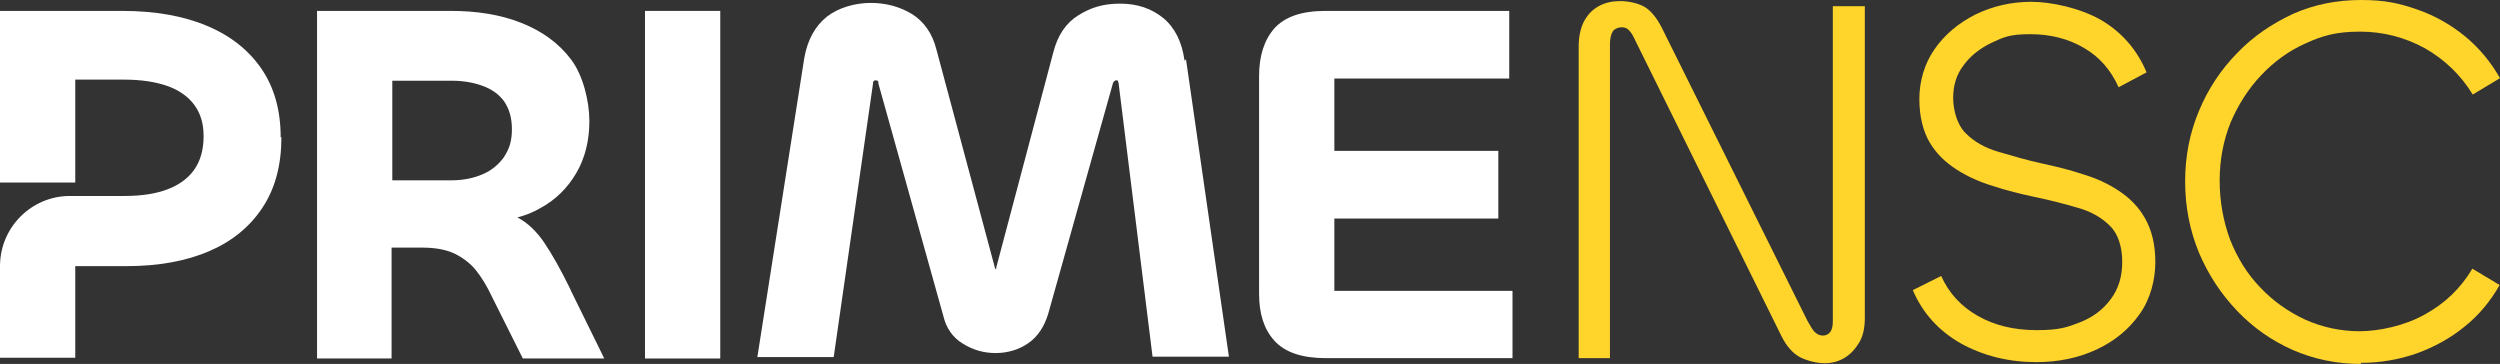
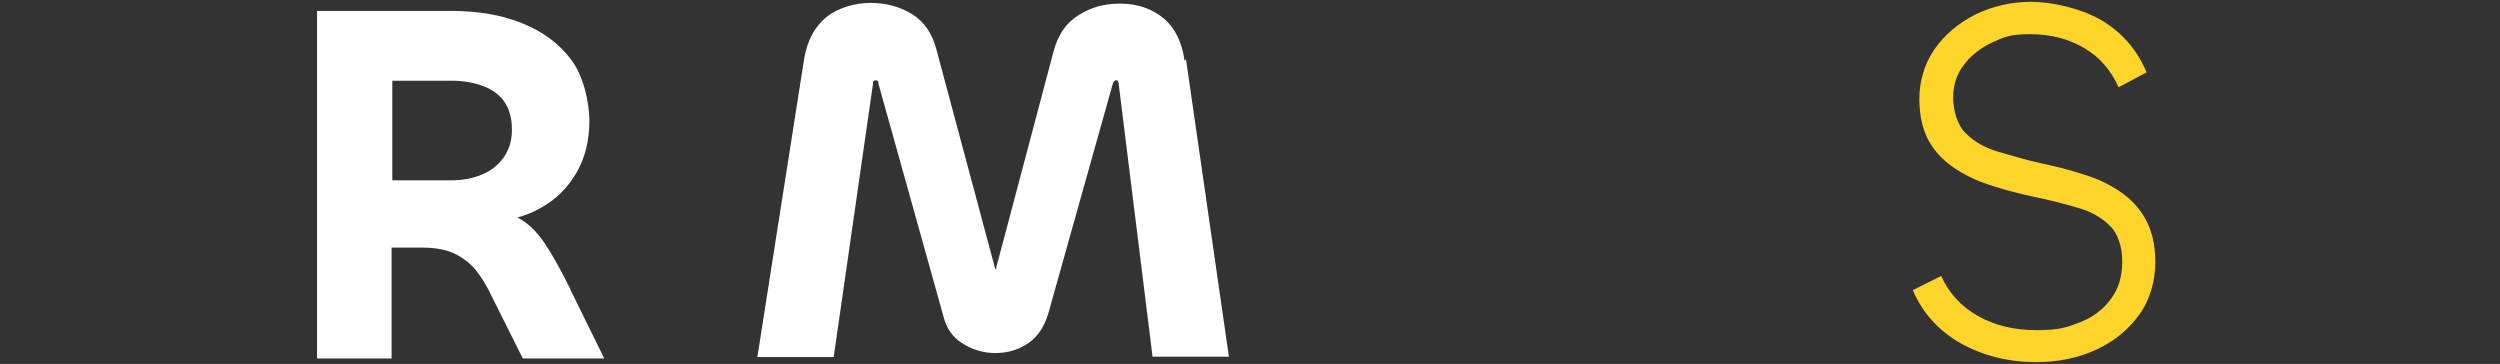
<svg xmlns="http://www.w3.org/2000/svg" id="Layer_1" data-name="Layer 1" viewBox="0 0 687.6 100.1">
  <rect x="0" y="0" width="687.6" height="100.1" fill="#333333" stroke="none" />
  <path d="M156.9,79.6c-2.6-5.3-5-9.6-7.3-13-2-2.9-4.4-5.3-7.3-6.8,2.3-.6,4.3-1.4,6.2-2.5,4.3-2.3,7.6-5.6,10-9.7,2.4-4.1,3.6-8.9,3.6-14.3s-1.7-12.5-5-16.9c-3.4-4.5-7.9-7.8-13.7-10.1-5.8-2.3-12.3-3.3-19.4-3.3h-36.8v95.6h20.5v-30.5h8.3c3.6,0,6.5.5,8.9,1.6,2.3,1.1,4.3,2.6,5.9,4.5,1.6,2,3.1,4.4,4.5,7.4l8.5,17h22.4l-9.3-18.9h0v-.1ZM138.7,43.1c-1.5,2.1-3.5,3.8-5.9,4.8-2.5,1.1-5.4,1.7-8.7,1.7h-16.2v-27.4h16.4c3.1,0,5.9.5,8.4,1.4s4.5,2.3,5.9,4.2c1.4,2,2.2,4.5,2.2,7.8s-.8,5.5-2.2,7.6h0l.1-.1Z" fill="#fff" />
-   <path d="M177.4,3v95.6h20.7V3h-20.7Z" fill="#fff" />
  <path d="M325.8,16.7c-.7-5.1-2.6-9-5.8-11.7-3.2-2.6-7.1-4-11.9-4s-8.1,1.1-11.5,3.2-5.7,5.5-6.9,10.2l-15.7,59.2v.4h-.2s-.2-.2-.2-.5l-16-59.7c-1.1-4.5-3.4-7.8-6.7-9.9-3.3-2-7.1-3.1-11.4-3.1s-8.9,1.3-12.1,3.8c-3.2,2.6-5.3,6.3-6.2,11.4l-12.9,82.2h21l10.8-75.1c0-.4,0-.6.2-.8.2-.2.4-.2.6-.2s.4,0,.5.2c.2,0,.2.3.2.7l17.8,63.7c.8,3.5,2.6,6.1,5.4,7.8,2.7,1.7,5.7,2.6,9,2.6s6.4-.9,9-2.7c2.6-1.8,4.4-4.5,5.5-8.1l17.8-63.4s.2-.5.4-.6c.2-.2.3-.2.5-.2s.5,0,.5.2.2.5.2.9l9.3,74.9h21l-11.8-81.8h0l-.2.2-.2.2Z" fill="#fff" />
-   <path d="M416,79.9v18.6h-51.4c-6.5,0-11.2-1.6-14.1-4.8-2.9-3.2-4.2-7.5-4.2-12.9V20.9c0-5.5,1.4-9.9,4.2-13.1,2.9-3.2,7.5-4.8,14.1-4.8h50.5v18.6h-48.1v19.9h45.1v18.6h-45.1v19.9h49v-.1Z" fill="#fff" />
-   <path d="M443,98.5h-8.8V12.8c0-2.7.5-5,1.4-6.8,1-1.9,2.3-3.3,4.1-4.3,1.8-1,3.8-1.4,6-1.4s5,.6,6.8,1.7c1.7,1.1,3.2,3,4.5,5.5l40.1,80.7c.8,1.4,1.4,2.5,2,3.1s1.4,1,2.3,1,1.5-.4,2-1c.5-.7.7-1.7.7-2.9V1.7h8.8v85.8c0,2.7-.5,5-1.6,6.8s-2.4,3.2-4.1,4.2-3.5,1.4-5.4,1.4-4.7-.6-6.8-1.7c-2-1.1-3.6-3-4.9-5.5l-40.3-81.5c-.6-1.3-1.1-2.2-1.7-2.8-.5-.6-1.2-.9-2.1-.9s-1.9.4-2.4,1.1c-.5.8-.8,2-.8,3.5v86.2h0v.2h.2Z" fill="#ffd42b" />
  <path d="M560.1,99.6c-7.6,0-14.5-1.7-20.7-5.1-6.2-3.5-10.6-8.4-13.3-14.7l7.8-3.9c2.1,4.7,5.5,8.4,10.1,11s9.9,3.9,16.2,3.9,8.4-.8,12-2.2c3.5-1.4,6.3-3.5,8.4-6.4,2.1-2.8,3.1-6.2,3.1-10.2s-1.1-7.7-3.4-9.9c-2.3-2.3-5.3-4-9-5-3.7-1.1-7.7-2.1-12-3-3.7-.8-7.4-1.7-11-2.9-3.7-1.1-7.1-2.6-10.2-4.6-3.1-2-5.6-4.4-7.4-7.5-1.8-3.1-2.8-7.1-2.8-11.9s1.4-9.7,4.2-13.7c2.8-4,6.5-7.1,11.2-9.5,4.7-2.3,9.9-3.5,15.4-3.5s13.3,1.7,19,4.9c5.7,3.3,10,8.1,12.7,14.5l-7.7,4.1c-2.1-4.7-5.3-8.4-9.5-10.8-4.2-2.5-9.2-3.8-14.8-3.8s-7.3.8-10.5,2.3-5.9,3.6-7.8,6.2c-2,2.6-2.9,5.6-2.9,9s1.1,7.5,3.5,9.8c2.3,2.3,5.3,4,9.1,5.1s7.8,2.3,12,3.2c3.7.8,7.4,1.7,11,2.9,3.7,1.1,7,2.6,10,4.6s5.4,4.4,7.2,7.6c1.8,3.2,2.8,7.1,2.8,12s-1.4,10.3-4.4,14.4c-2.9,4.1-6.8,7.3-11.7,9.6-4.9,2.3-10.5,3.5-16.6,3.5h-.2.2Z" fill="#ffd42b" />
-   <path d="M649.4,100.1c-6.7,0-12.9-1.3-18.7-3.8-5.9-2.6-11-6.2-15.4-10.8-4.4-4.6-7.9-9.9-10.5-16-2.5-6.1-3.8-12.6-3.8-19.6s1.3-13.4,3.8-19.4c2.5-6,6-11.3,10.5-15.9,4.4-4.6,9.6-8.1,15.4-10.8,5.9-2.6,12.1-3.8,18.7-3.8s10.5.9,15.4,2.6c4.9,1.7,9.3,4.2,13.2,7.4s7.1,7.1,9.6,11.5l-7.5,4.5c-3.3-5.4-7.7-9.6-13.1-12.7-5.5-3-11.4-4.6-17.9-4.6s-10.3,1.1-14.9,3.2c-4.7,2.1-8.7,5-12.3,8.8-3.5,3.7-6.3,8.1-8.4,13-2,5-3,10.3-3,16s1,11.2,2.9,16.3c2,5,4.7,9.4,8.3,13.1,3.5,3.7,7.6,6.6,12.3,8.8,4.7,2.1,9.7,3.2,15,3.2s12.4-1.5,17.9-4.6c5.5-3,9.9-7.2,13.1-12.6l7.5,4.5c-2.5,4.4-5.7,8.3-9.6,11.4-3.9,3.2-8.3,5.6-13.2,7.4-4.9,1.7-10,2.6-15.4,2.6h0v.2l.1.1Z" fill="#ffd42b" />
-   <path d="M77.4,37.7c0,7.7-1.7,14.1-5.2,19.4-3.5,5.3-8.4,9.3-14.7,12s-13.9,4.1-22.7,4.1h-14.1v25.2H0v-6.7h0v-18.5c0-10.7,8.7-19.3,19.2-19.3h15c4.7,0,8.6-.6,11.8-1.8,3.2-1.2,5.7-3,7.4-5.4s2.6-5.5,2.6-9.2-.9-6.4-2.6-8.7c-1.7-2.3-4.3-4.1-7.5-5.2s-7.1-1.7-11.7-1.7h-13.5v28.3H0V3h33.6c9.1,0,16.9,1.4,23.3,4.1,6.5,2.7,11.5,6.7,15,11.8,3.5,5.1,5.3,11.4,5.3,18.9h0l.2-.1Z" fill="#fff" />
</svg>